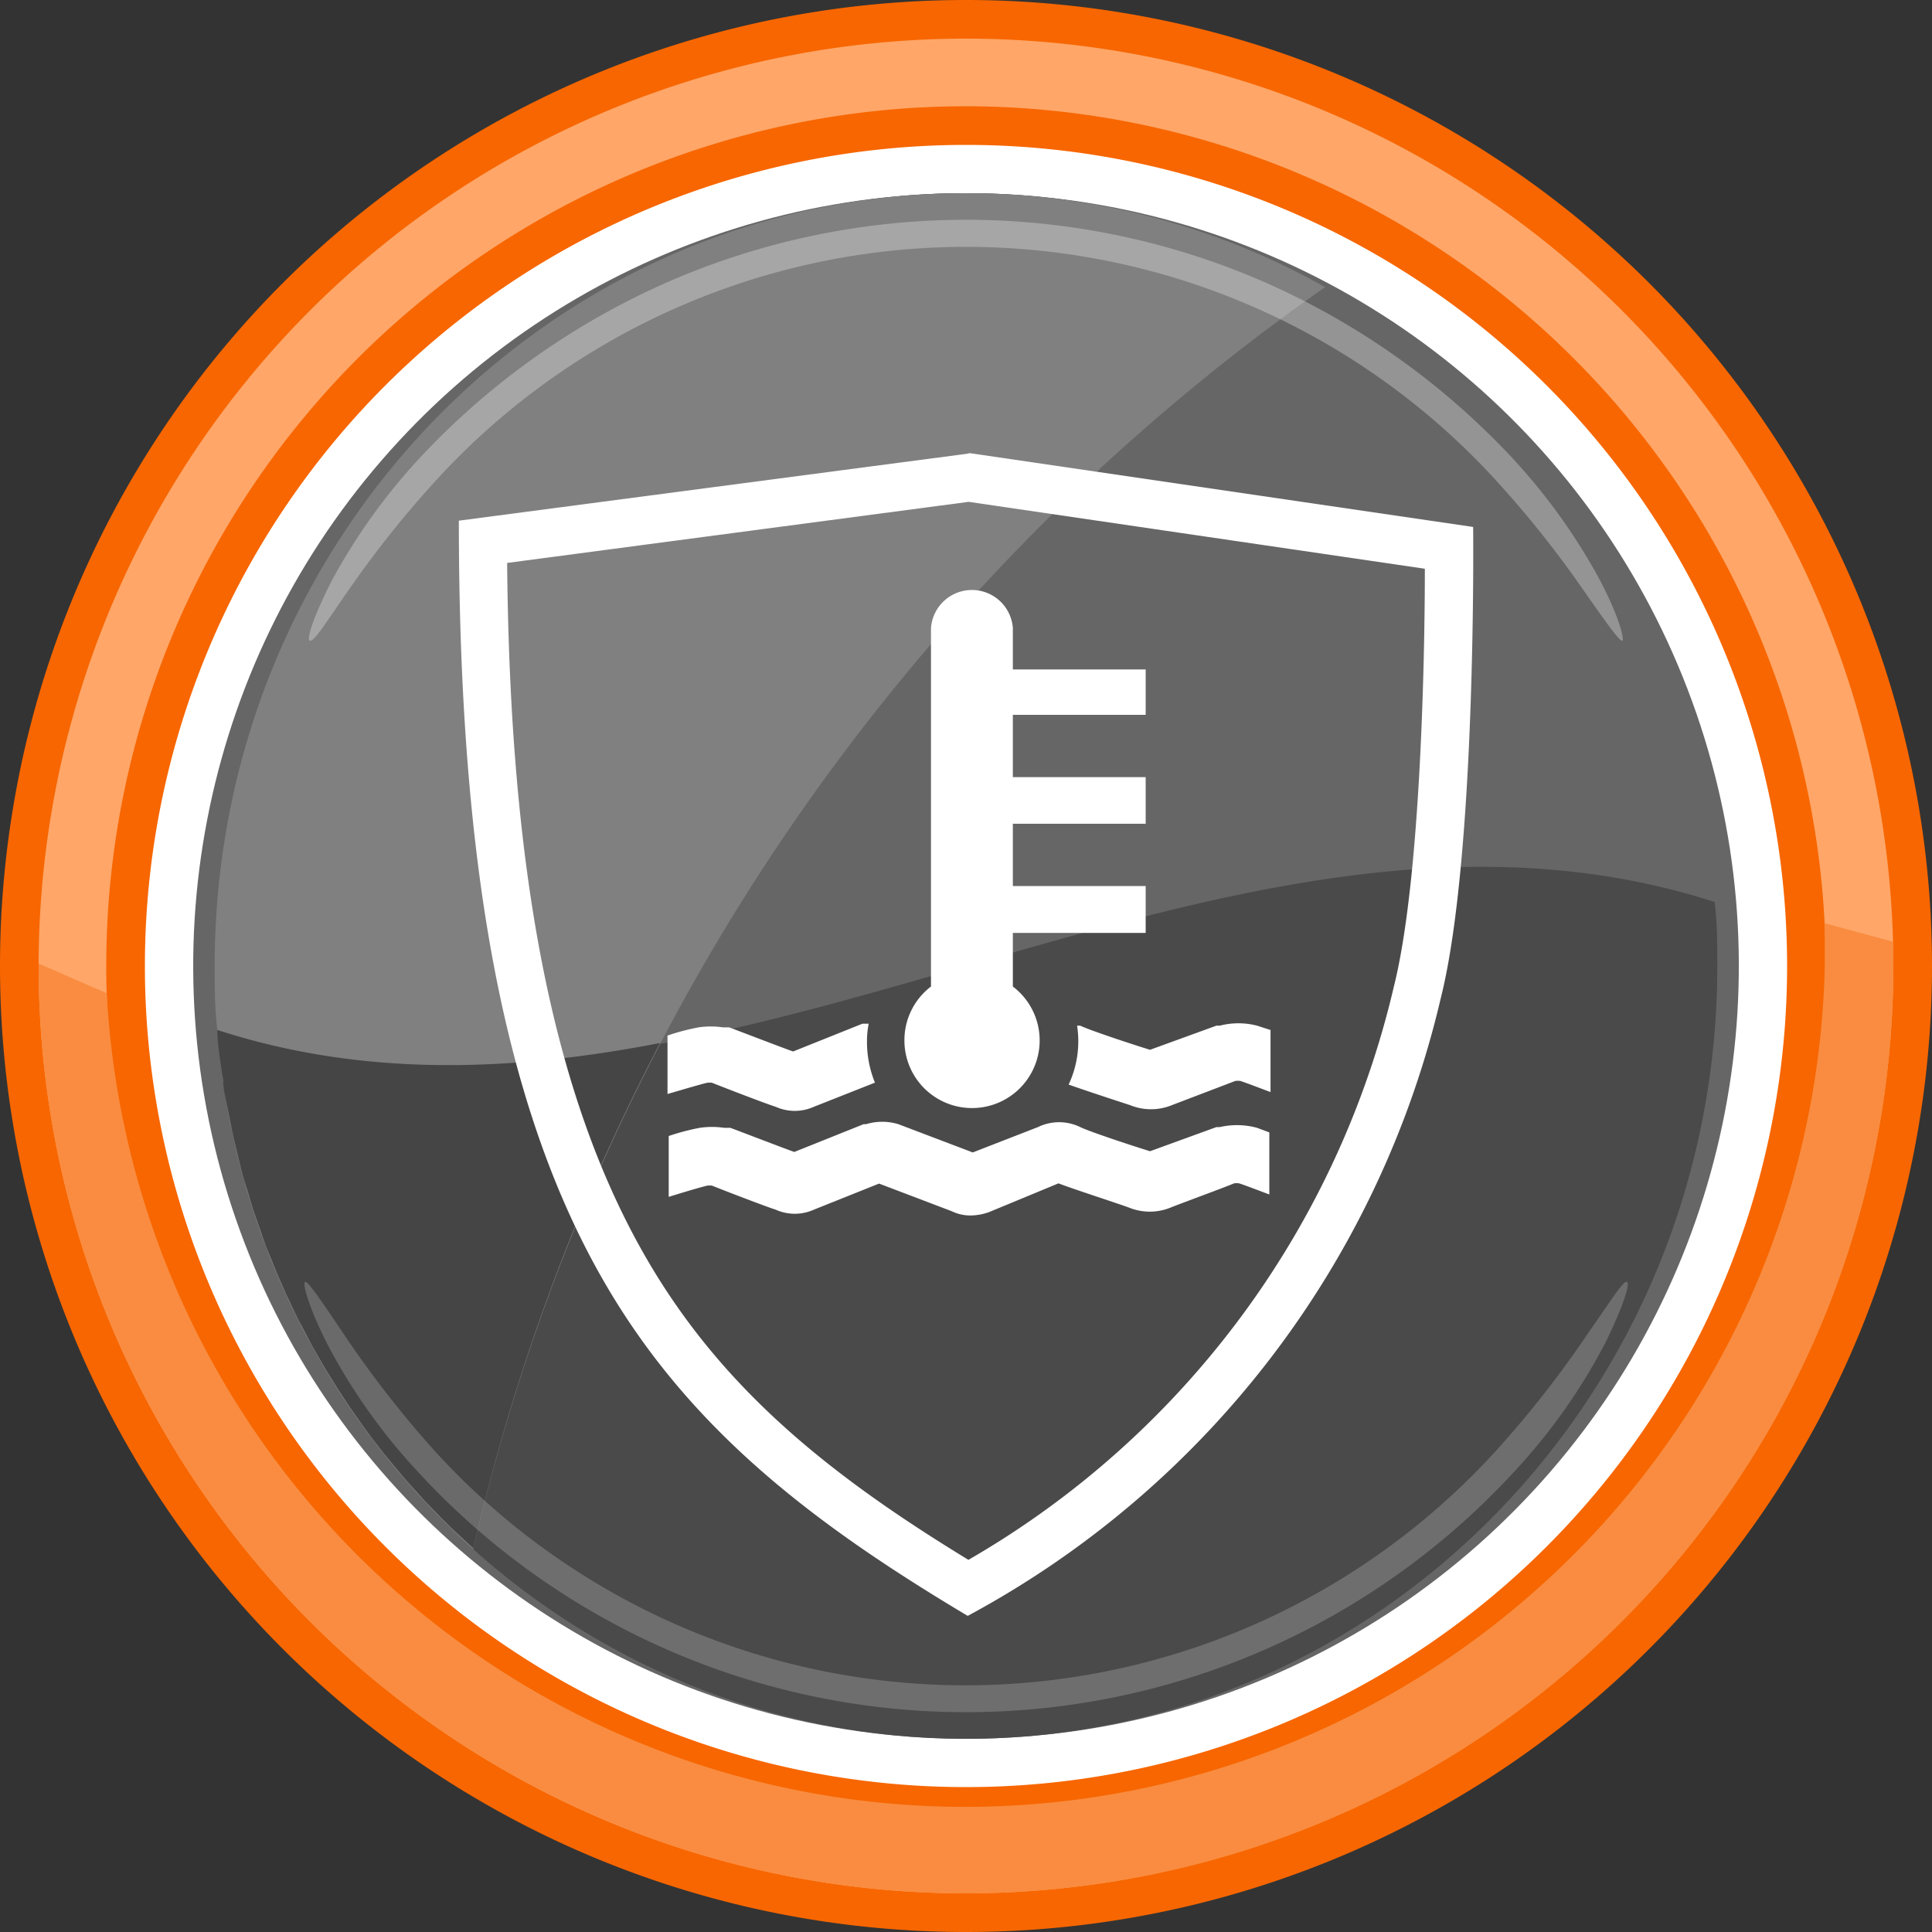
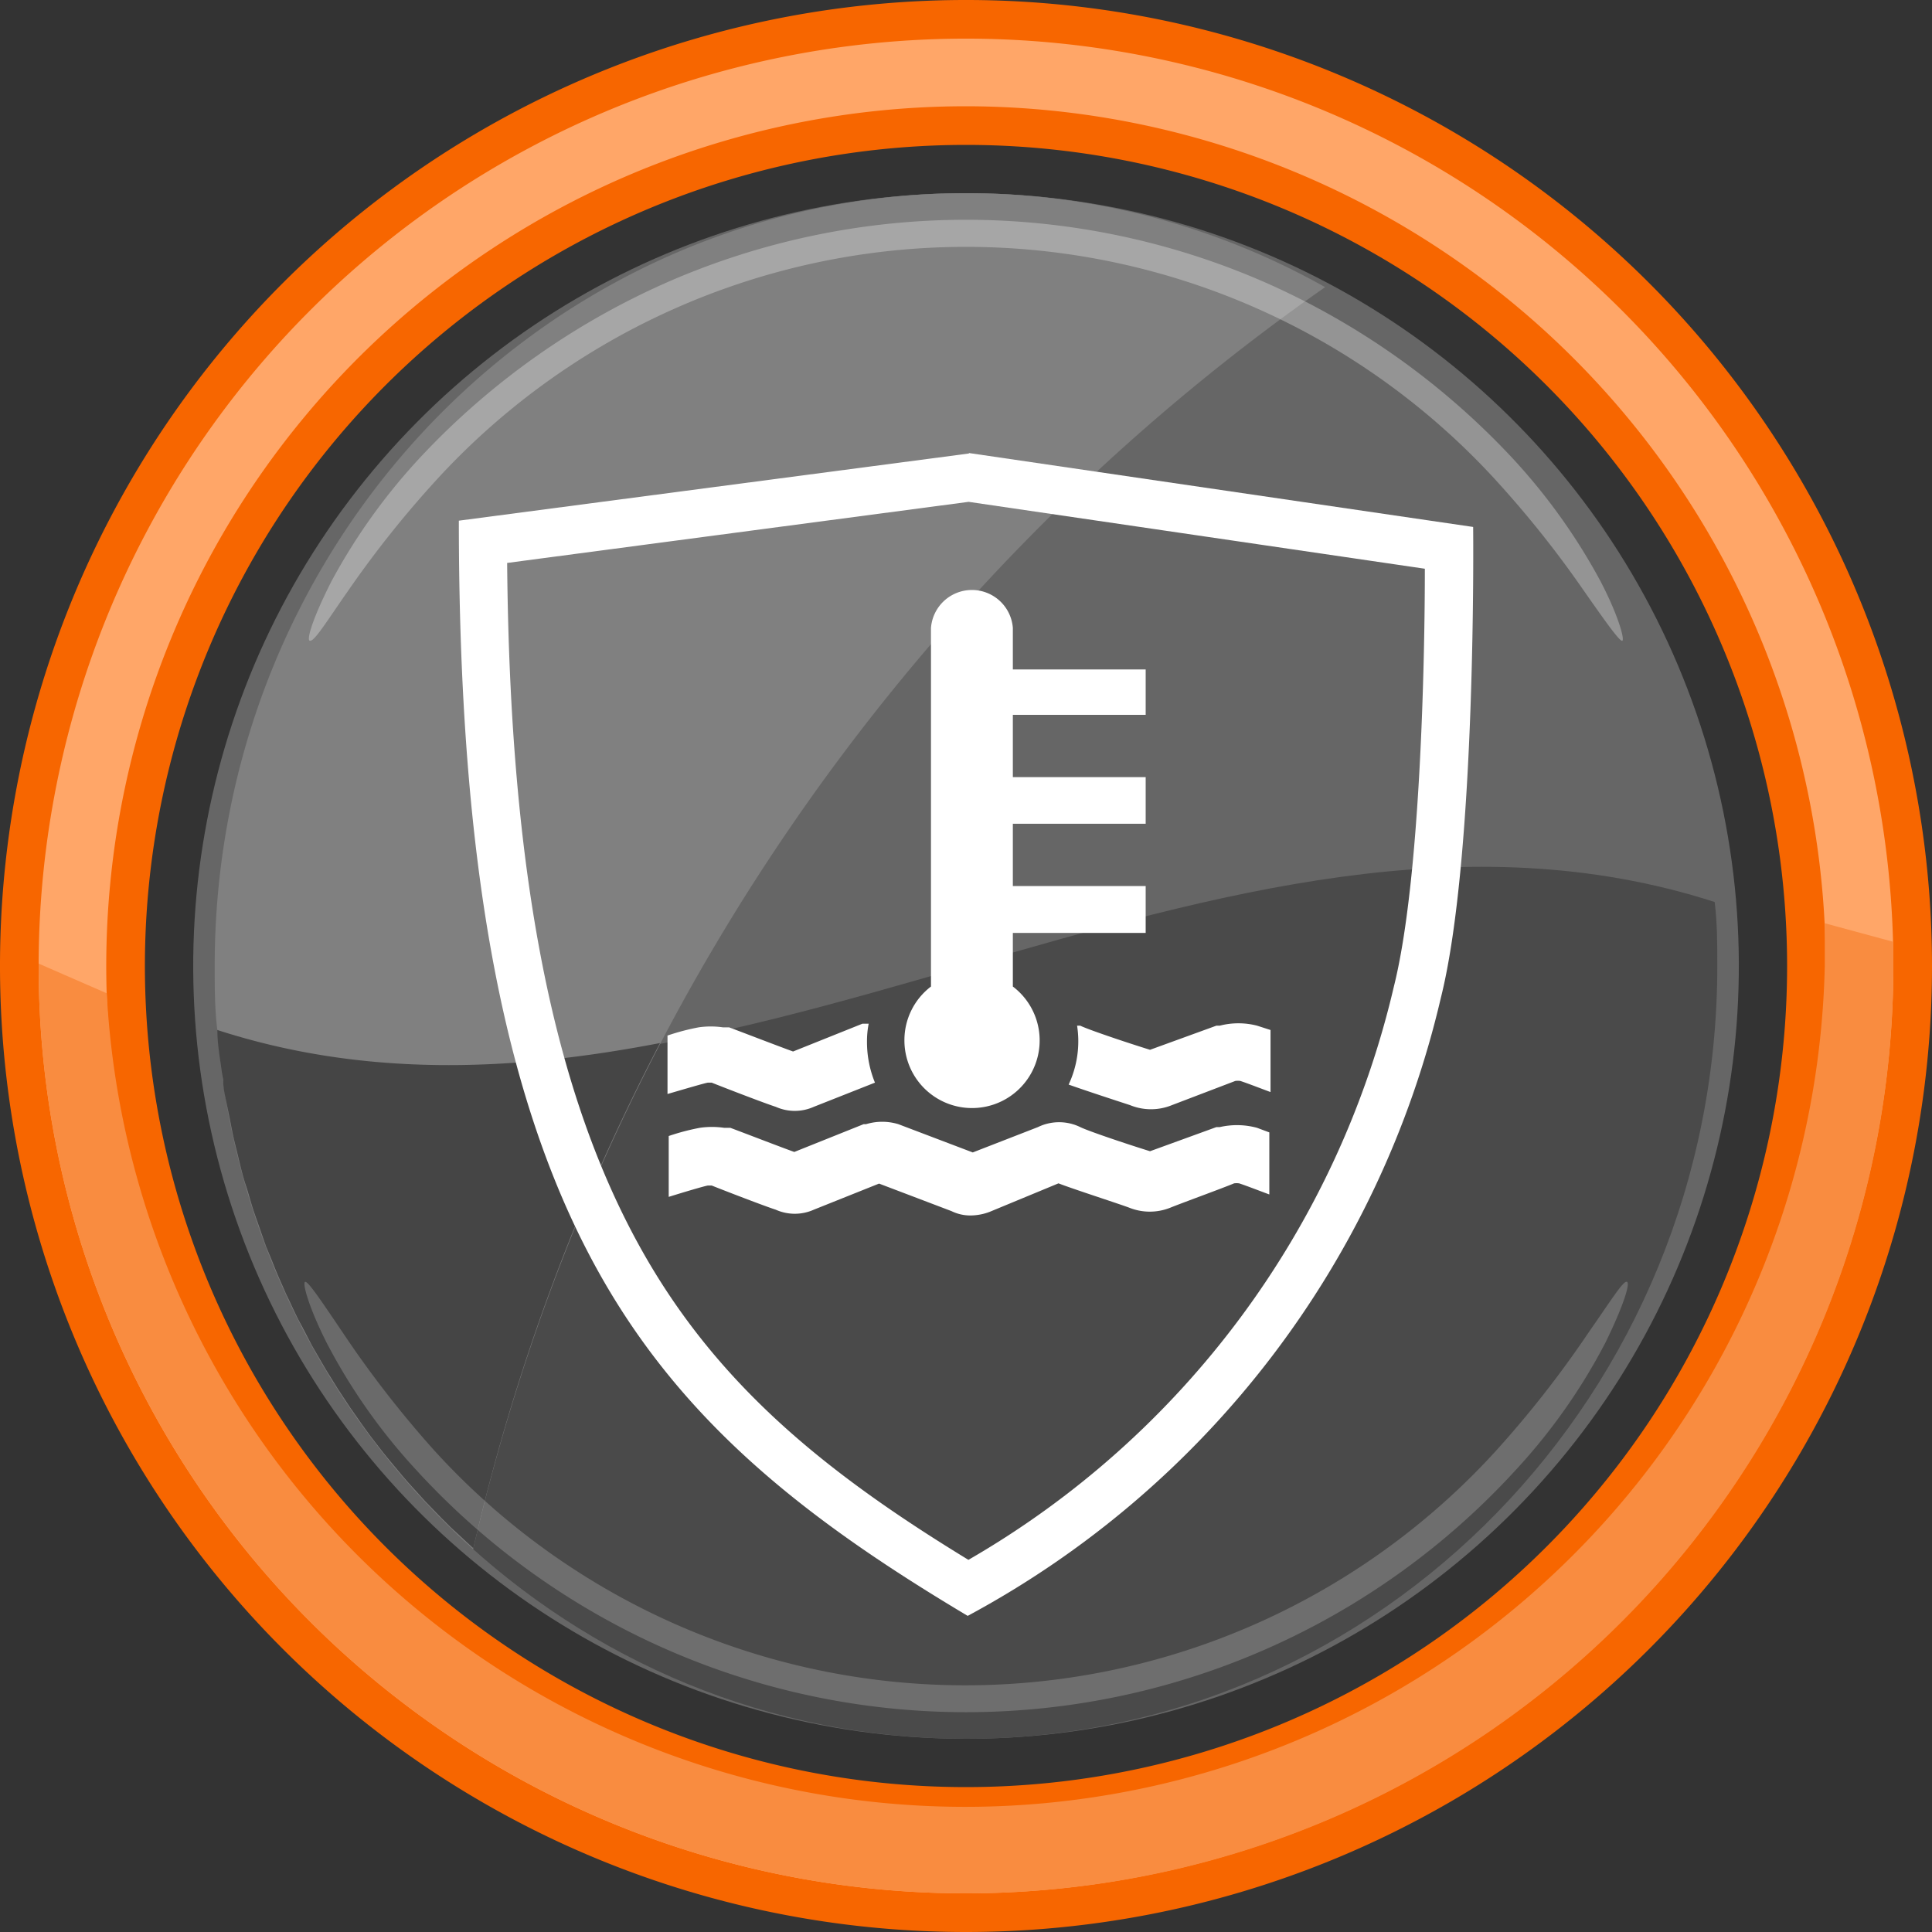
<svg xmlns="http://www.w3.org/2000/svg" width="80" height="80" viewBox="0 0 80 80">
  <rect x="0" y="0" width="80" height="80" fill="#333333" stroke="none" />
  <title>Защита-от перегрева_1</title>
-   <circle cx="40" cy="40" r="35.4" transform="translate(-5.74 6.72) rotate(-8.96)" fill="#fff" />
  <circle cx="40" cy="40" r="32" transform="translate(-6.83 71.73) rotate(-79.12)" fill="#666" />
  <path d="M71,37.35C69.69,20.92,56.31,8,40,8,22.82,8,8.89,22.33,8.89,40c0,.89,0,1.78.11,2.65C29.59,49.29,50.41,30.71,71,37.35Z" fill="#666" />
  <path d="M9,42.65C10.31,59.08,23.69,72,40,72c17.18,0,31.11-14.33,31.11-32,0-.89,0-1.78-.11-2.65C50.41,30.71,29.59,49.29,9,42.65Z" fill="#4a4a4a" />
  <path d="M54.87,11.89A30.27,30.27,0,0,0,40,8C22.82,8,8.89,22.33,8.89,40c0,.89,0,1.78.11,2.65a32.21,32.21,0,0,0,10.59,21.5A88,88,0,0,1,54.87,11.89Z" fill="gray" />
  <g opacity="0.3">
    <path d="M12.82,26.53c-.13-.07.16-1,.91-2.47a24.73,24.73,0,0,1,3.69-5.14,31.22,31.22,0,0,1,10.27-7.26,30.88,30.88,0,0,1,24.62,0,31.22,31.22,0,0,1,10.27,7.26,24.73,24.73,0,0,1,3.69,5.14c.75,1.44,1,2.4.91,2.47s-.68-.76-1.59-2.06a43,43,0,0,0-3.83-4.78,29.74,29.74,0,0,0-43.52,0,43,43,0,0,0-3.83,4.78C13.5,25.77,13,26.6,12.82,26.53Z" fill="#fff" />
  </g>
  <path d="M9.24,44.72c0,.35.09.7.15,1l.12.58c.06.31.12.63.19.93l.15.61c.07.3.14.59.22.88s.13.41.19.61.16.57.26.86.14.4.21.6.19.55.29.83l.24.58c.11.28.22.55.34.82l.25.57c.13.26.25.53.38.8s.18.36.28.54l.41.79.3.52c.15.26.3.52.46.77l.31.5.5.76.33.47c.17.25.35.49.53.74l.34.44c.19.25.39.49.59.73l.35.42c.2.24.41.47.62.7l.36.4.66.68.37.37.71.66.25.23a87.25,87.25,0,0,1,7.73-20.92C21.21,44.37,15.09,44.62,9,42.65c0,.53.09,1.05.16,1.57C9.18,44.39,9.21,44.55,9.24,44.72Z" fill="#454545" />
  <g opacity="0.2">
    <path d="M67.37,53.08c.14.06-.15,1-.89,2.51a24.19,24.19,0,0,1-3.68,5.24,30.85,30.85,0,0,1-45.6,0,24.19,24.19,0,0,1-3.68-5.24c-.74-1.47-1-2.45-.89-2.51s.67.78,1.57,2.11A43.55,43.55,0,0,0,18,60.08a29.72,29.72,0,0,0,43.94,0,43.55,43.55,0,0,0,3.83-4.89C66.7,53.86,67.23,53,67.37,53.08Z" fill="#fff" />
  </g>
  <path d="M40,80A40,40,0,1,1,80,40,40,40,0,0,1,40,80ZM40,6A34,34,0,1,0,74,40,34,34,0,0,0,40,6Z" fill="#f76600" />
  <path d="M40,78.4A38.4,38.4,0,1,1,78.4,40,38.45,38.45,0,0,1,40,78.4Zm0-74A35.6,35.6,0,1,0,75.6,40,35.64,35.64,0,0,0,40,4.4Z" fill="#ffa668" />
  <path d="M75.56,38.23c0,.58,0,1.17,0,1.77A35.6,35.6,0,0,1,4.42,41.13L1.6,39.9V40a38.4,38.4,0,0,0,76.8,0c0-.35,0-.69,0-1Z" fill="#f98c40" />
  <path d="M40.11,20.78,59,23.55c0,3.78-.18,12.89-1.28,17.29A37.15,37.15,0,0,1,40.1,64.59c-5.77-3.52-10.28-7.12-13.44-12.67C22.92,45.35,21.11,36.23,21,23.31l19.11-2.53m0-2L19,21.56C19,35.77,20.84,45.75,24.92,52.91c3.51,6.16,8.61,10.1,15.15,14A39.15,39.15,0,0,0,59.66,41.33C61.15,35.4,61,21.82,61,21.82L40.13,18.76Z" fill="#fff" />
  <path d="M37.45,43.08a2.79,2.79,0,0,1,1.1-2.23V26a1.7,1.7,0,0,1,3.39,0v1.72h5.5V29.6h-5.5v2.58h5.5v1.93h-5.5v2.58h5.5v1.94h-5.5v2.22a2.8,2.8,0,1,1-4.49,2.23Zm-8.14,1.75h.16c.55.22,2.21.86,2.65,1a1.93,1.93,0,0,0,1.58,0l2.53-1a4.45,4.45,0,0,1-.33-1.68,3.77,3.77,0,0,1,.07-.76l-.16,0-.1,0-2.87,1.15c-.48-.17-2.06-.78-2.65-1l-.13,0-.13,0a3.48,3.48,0,0,0-1,0,9.36,9.36,0,0,0-1.29.34V45.3C28.33,45.1,29.14,44.86,29.31,44.83Zm22.74-2.36a3.09,3.09,0,0,0-1.54,0l-.14,0-2.75,1,0,0c-1-.31-2.57-.84-2.89-1l-.13,0a4.22,4.22,0,0,1-.35,2.44c.76.27,2.08.7,2.54.85a2.29,2.29,0,0,0,1.74,0l2.62-1a.77.77,0,0,1,.21,0c.28.09.95.35,1.25.46V42.65Zm-1.54,4.2-.14,0-2.75,1,0,0c-1-.31-2.57-.84-2.89-1a2,2,0,0,0-1.75,0l-2.7,1.05-3.08-1.17a2.3,2.3,0,0,0-1.34,0l-.1,0-2.87,1.15c-.48-.17-2.06-.78-2.65-1l-.13,0-.13,0a3.48,3.48,0,0,0-1,0,9.36,9.36,0,0,0-1.29.34v2.52c.64-.2,1.45-.44,1.62-.47h.16c.55.22,2.21.86,2.65,1a1.93,1.93,0,0,0,1.58,0l2.7-1.08,3,1.14a1.77,1.77,0,0,0,.79.18,2.27,2.27,0,0,0,.79-.15L43.83,49c.59.23,2.36.8,2.91,1a2.29,2.29,0,0,0,1.74,0c.44-.18,2.2-.82,2.62-1a.77.77,0,0,1,.21,0c.28.09.95.35,1.25.46V46.89l-.51-.19A3.18,3.18,0,0,0,50.51,46.67Z" fill="#fff" />
</svg>